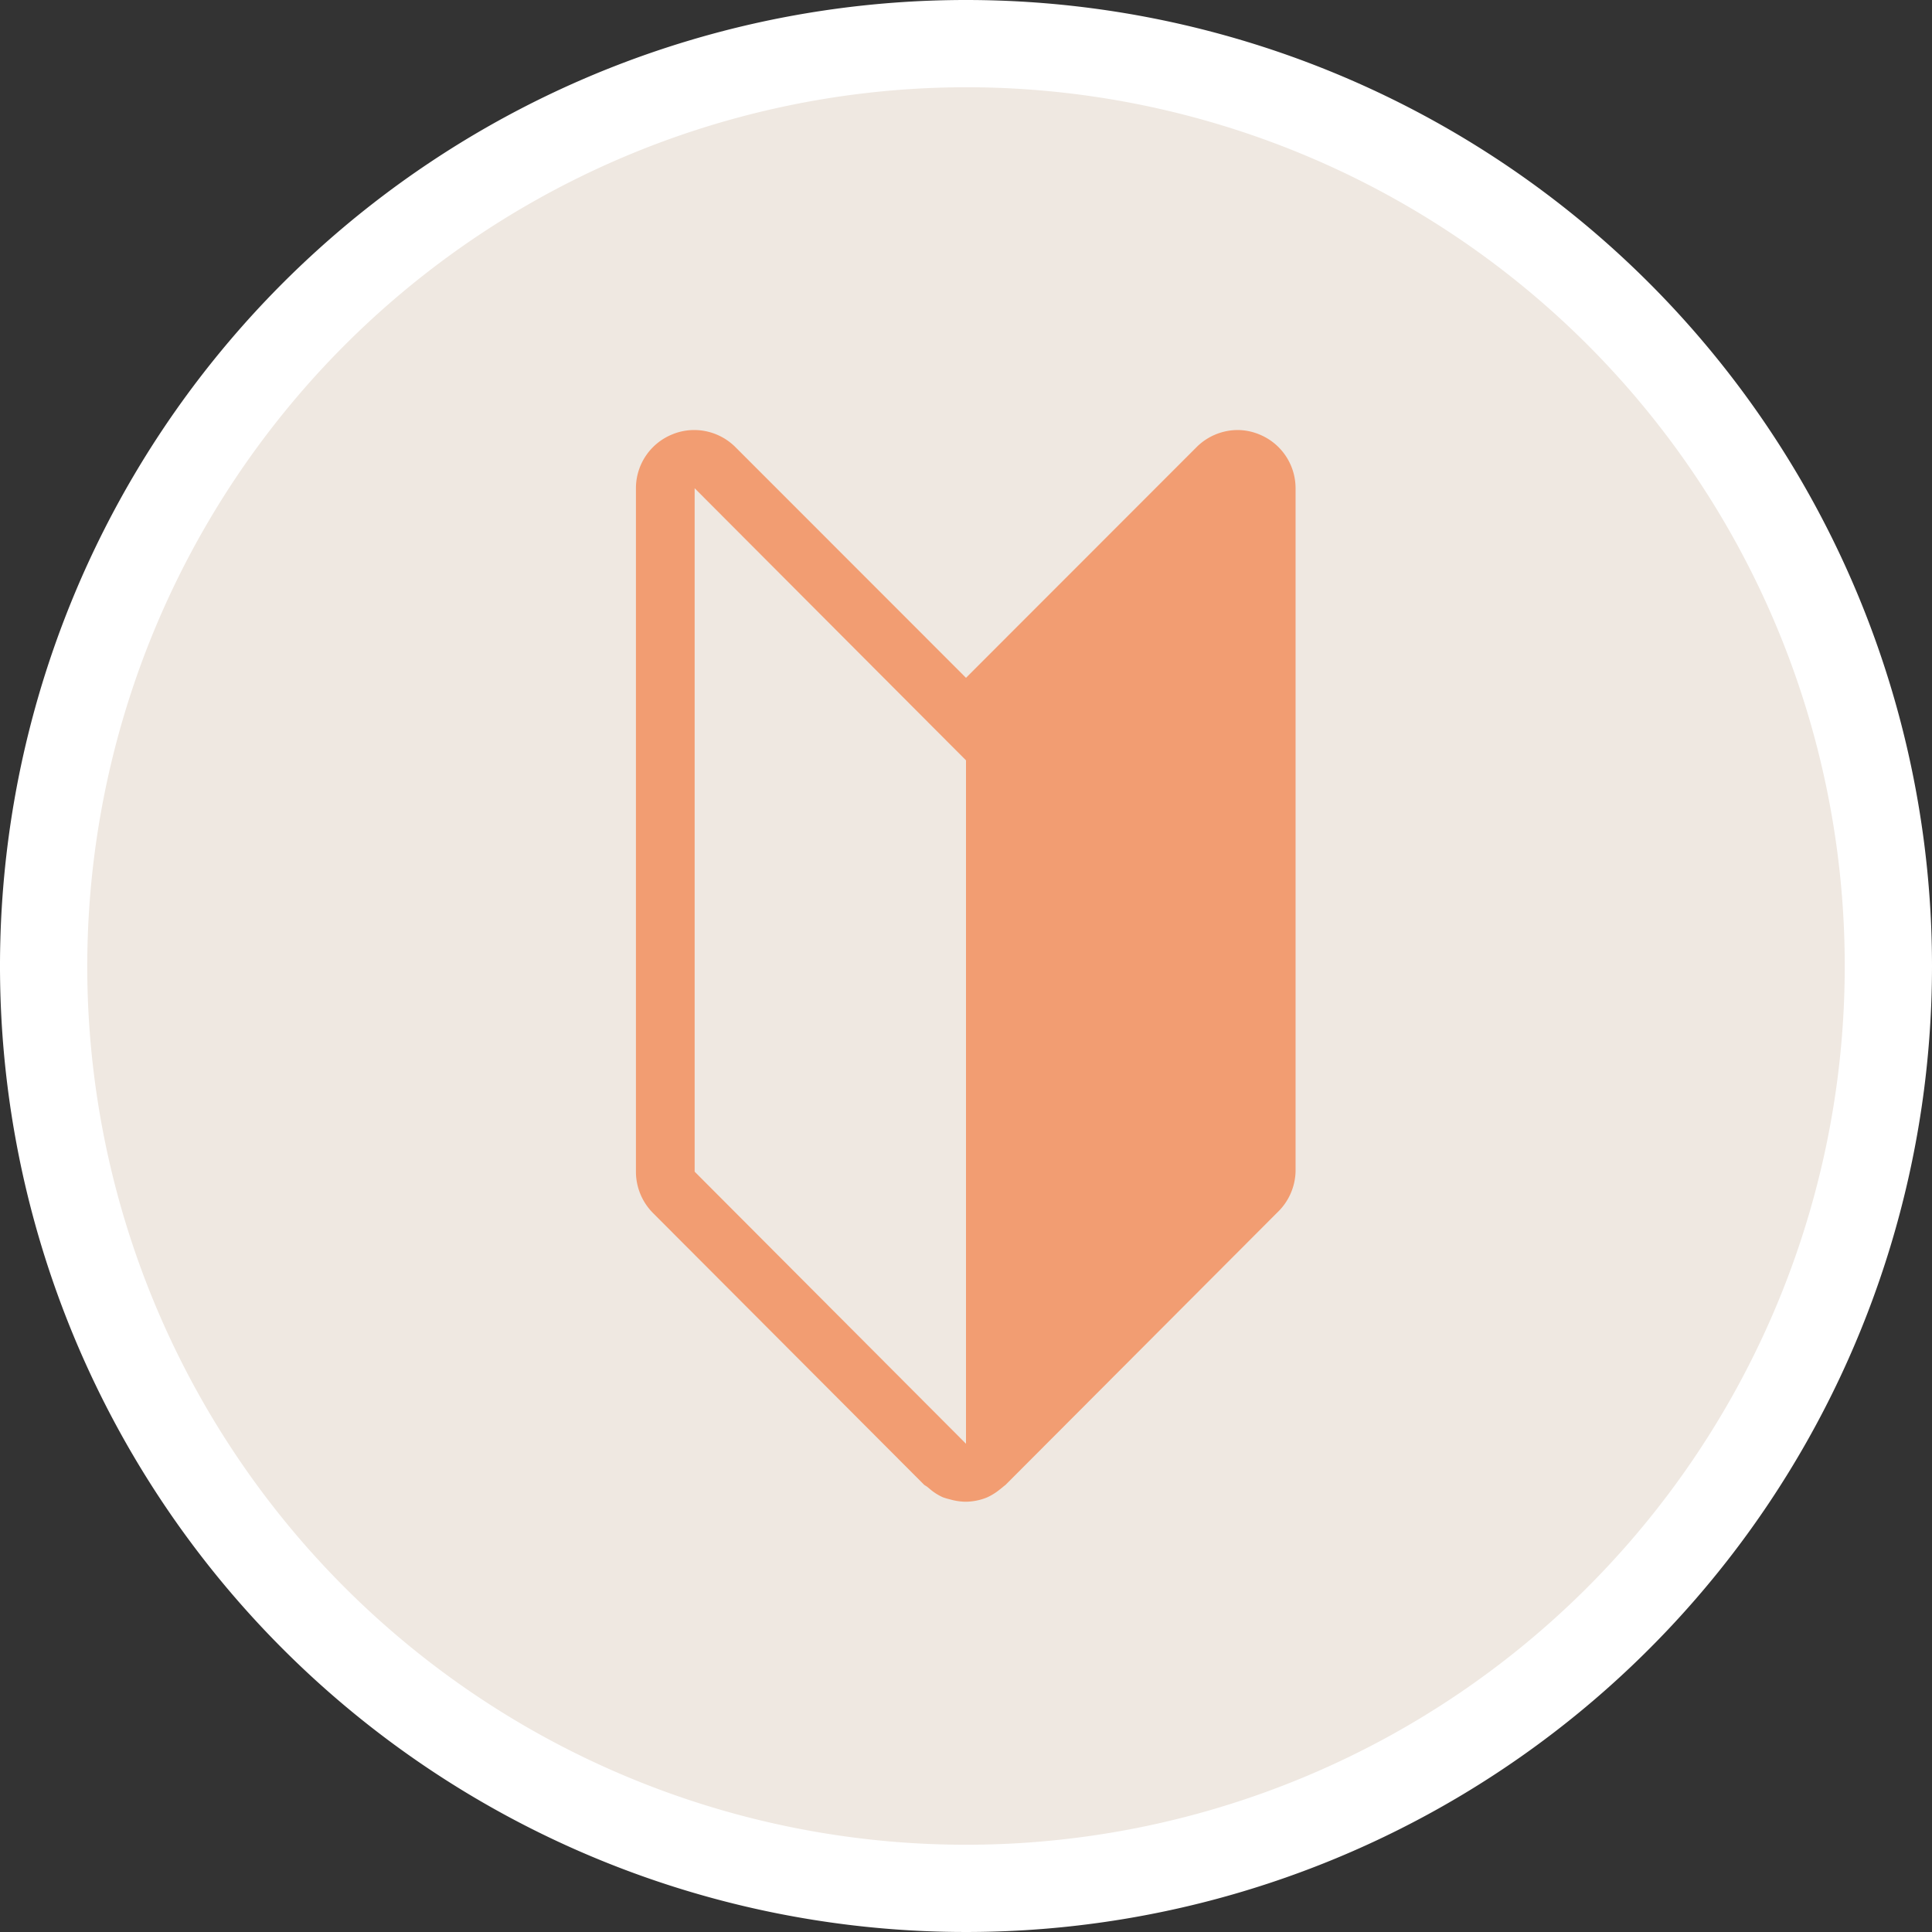
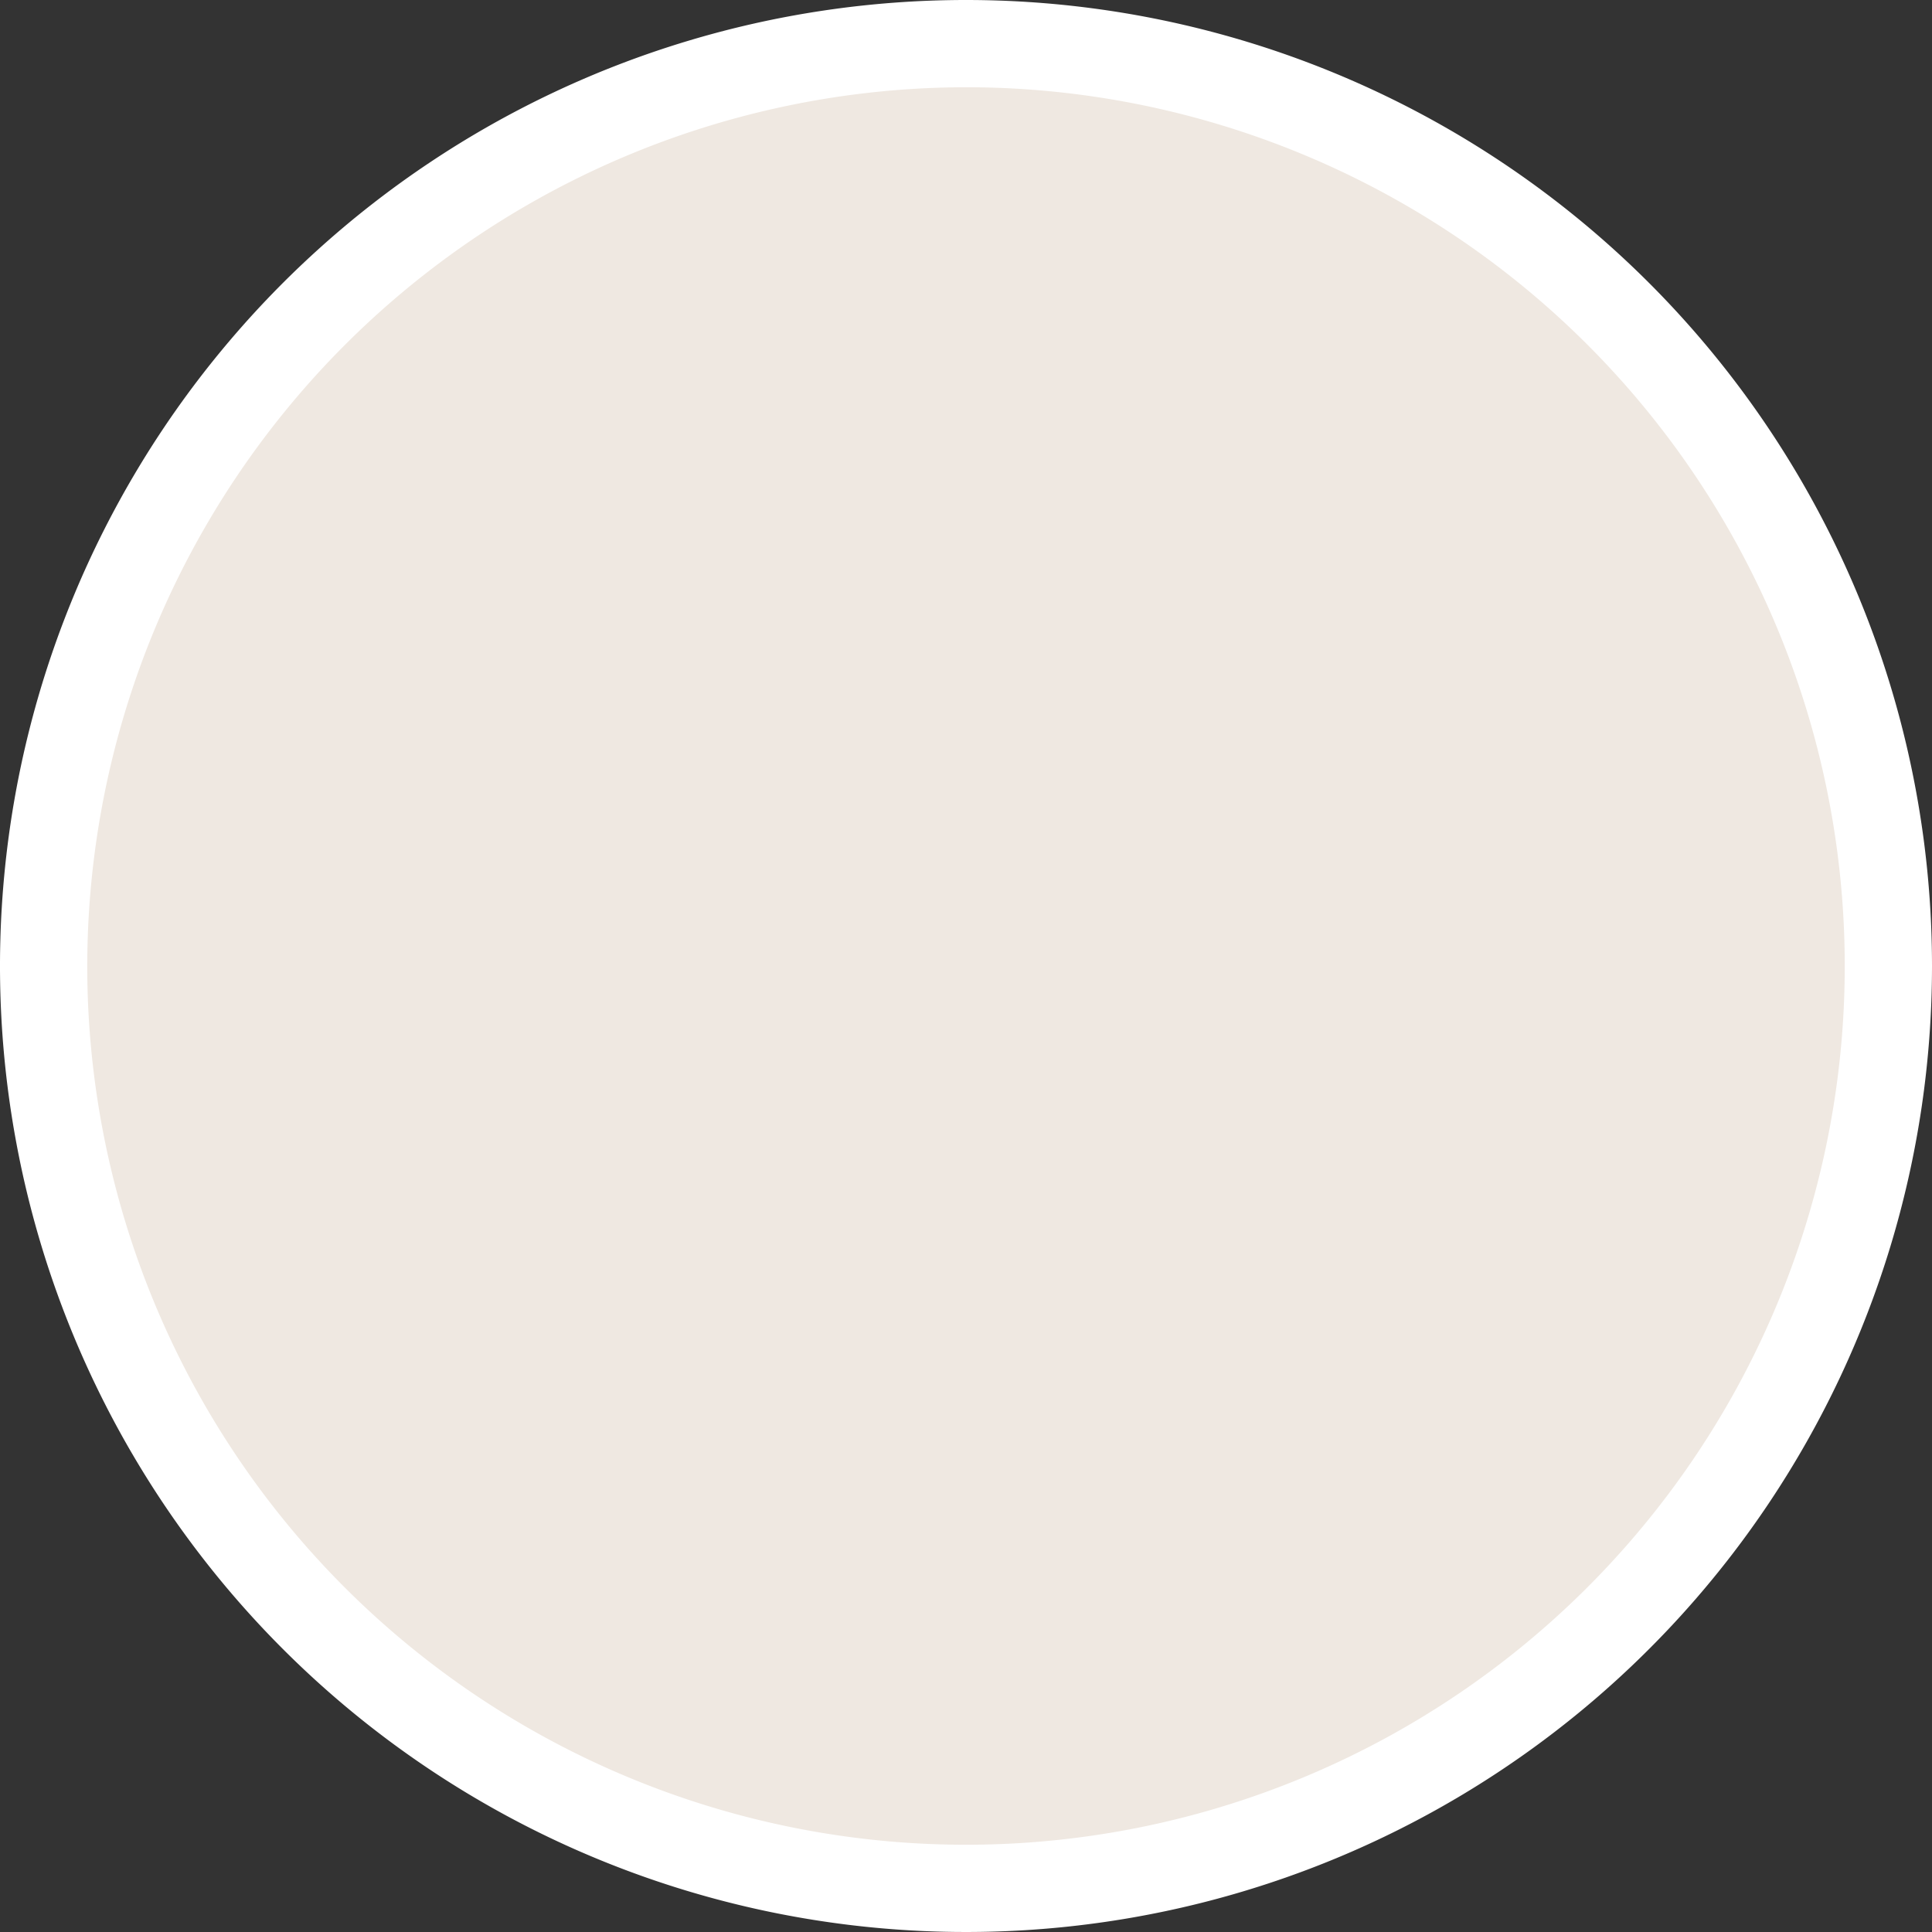
<svg xmlns="http://www.w3.org/2000/svg" width="155" height="155" viewBox="0 0 155 155">
  <rect x="0" y="0" width="155" height="155" fill="#333333" stroke="none" />
  <defs>
    <style>.cls-1{fill:#efe8e1;}.cls-2{fill:#fff;}.cls-3{fill:#f29d72;}</style>
  </defs>
  <title>top_icon01</title>
  <g id="レイヤー_2" data-name="レイヤー 2">
    <g id="コンテンツ">
      <circle class="cls-1" cx="77.5" cy="77.5" r="74" />
      <path class="cls-2" d="M77.5,7A70.5,70.5,0,1,1,7,77.5,70.58,70.58,0,0,1,77.5,7m0-7A77.5,77.5,0,1,0,155,77.5,77.5,77.5,0,0,0,77.5,0Z" />
-       <path id="_20" data-name="20" class="cls-3" d="M74.42,119.31l.24.2a4.34,4.34,0,0,0,1,.62h0a5.7,5.7,0,0,0,.55.16,4.77,4.77,0,0,0,1.23.19,4.58,4.58,0,0,0,.9-.09,4.28,4.28,0,0,0,.88-.27h0a4.72,4.72,0,0,0,1-.63l.24-.19c.07-.07.16-.12.23-.19l21.77-21.82A4.71,4.71,0,0,0,103.94,94V39.17a4.66,4.66,0,0,0-2.89-4.31,4.6,4.6,0,0,0-1.78-.36A4.69,4.69,0,0,0,96,35.87L77.5,54.38,59,35.87a4.69,4.69,0,0,0-3.31-1.37,4.6,4.6,0,0,0-1.78.36,4.66,4.66,0,0,0-2.89,4.31V94a4.71,4.71,0,0,0,1.36,3.31l21.77,21.82C74.26,119.2,74.35,119.25,74.42,119.31ZM55.73,39.17,77.5,61v54.83L55.73,94Z" />
    </g>
  </g>
</svg>